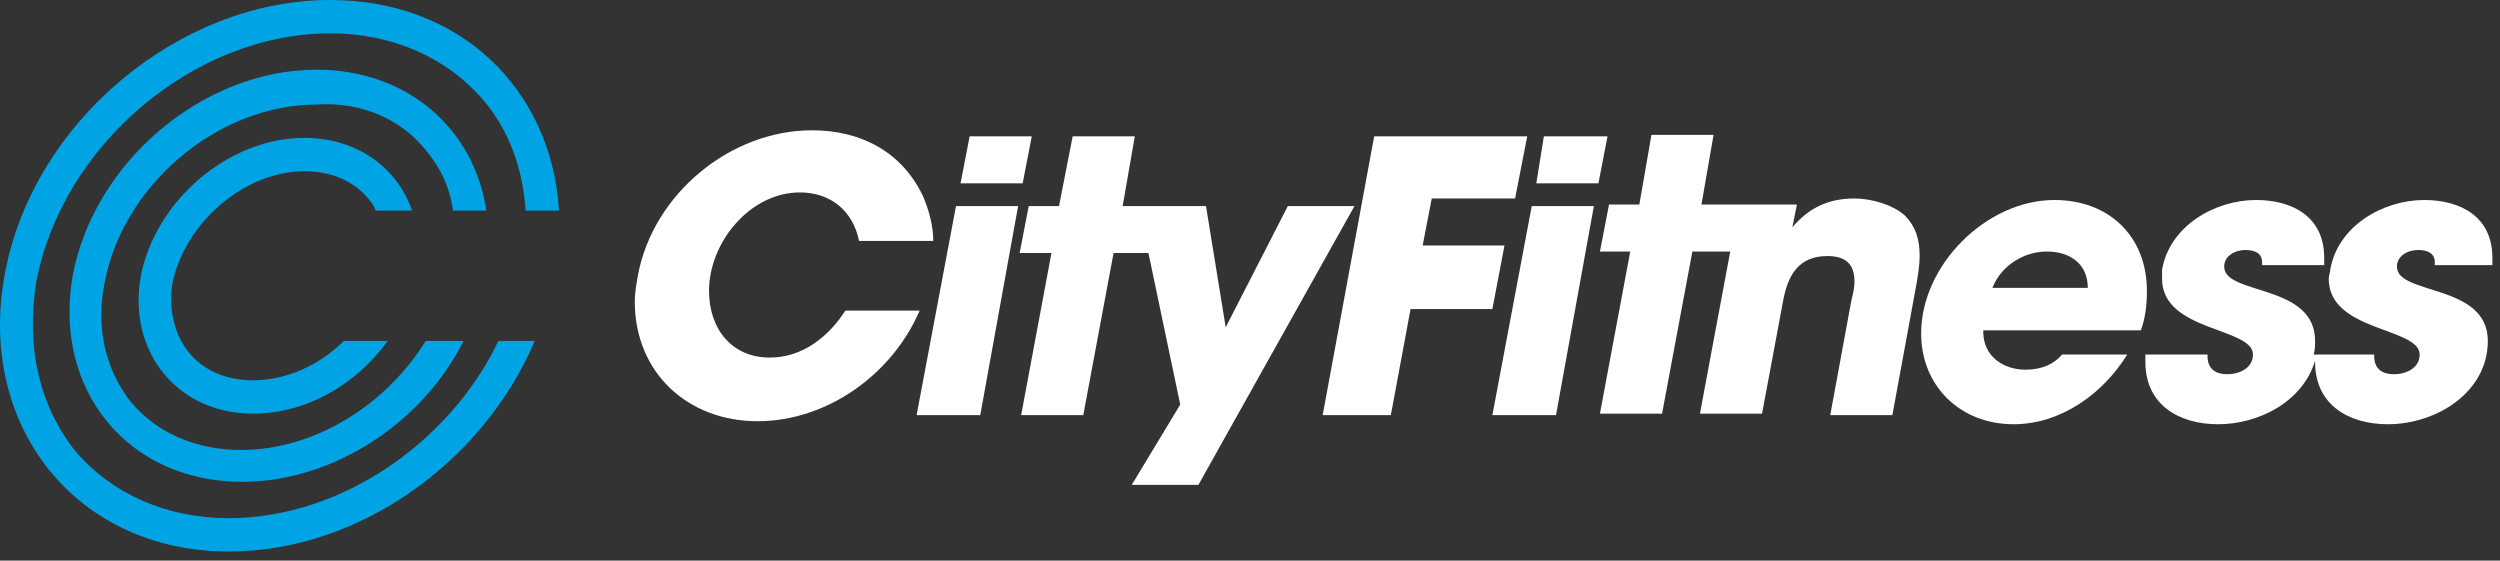
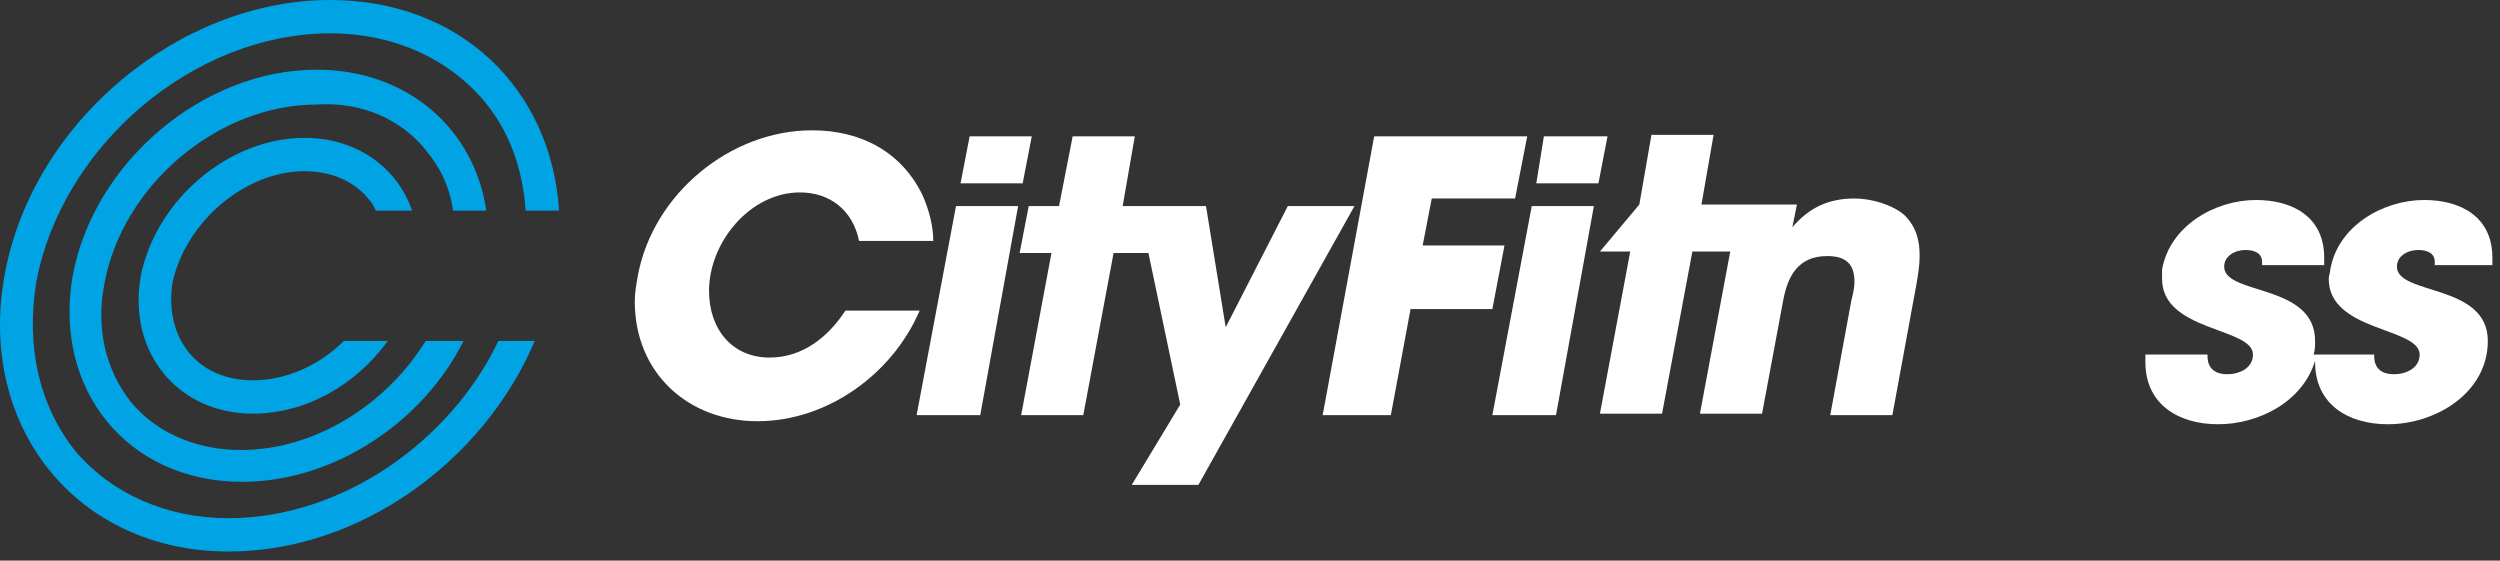
<svg xmlns="http://www.w3.org/2000/svg" width="100%" height="100%" viewBox="0 0 165 37" version="1.1" xml:space="preserve" style="fill-rule:evenodd;clip-rule:evenodd;stroke-linejoin:round;stroke-miterlimit:2;">
  <rect x="0" y="0" width="165" height="37" fill="#333333" stroke="none" />
  <g transform="matrix(1,0,0,1,-3.504,-32.1)">
    <path d="M59.3,52.6C58.2,54.3 56.5,55.7 54.3,55.7C51.8,55.7 50.3,53.8 50.3,51.3C50.3,48.1 53,44.8 56.3,44.8C58.3,44.8 59.8,46 60.2,48L65.1,48C65.1,47 64.8,45.9 64.4,45C63,42.1 60.3,40.7 57.1,40.7C51.7,40.7 46.6,44.9 45.6,50.3C45.5,50.9 45.4,51.4 45.4,52C45.4,56.7 48.9,59.9 53.5,59.9C58.1,59.9 62.4,56.8 64.2,52.6L59.3,52.6Z" style="fill:white;fill-rule:nonzero;" />
  </g>
  <g transform="matrix(1,0,0,1,-3.504,-32.1)">
    <path d="M64,59.5L68.2,59.5L70.7,45.7L66.6,45.7L64,59.5Z" style="fill:white;fill-rule:nonzero;" />
  </g>
  <g transform="matrix(1,0,0,1,-3.504,-32.1)">
    <path d="M71.6,41.1L67.5,41.1L66.9,44.2L71,44.2L71.6,41.1Z" style="fill:white;fill-rule:nonzero;" />
  </g>
  <g transform="matrix(1,0,0,1,-3.504,-32.1)">
    <path d="M88.5,45.7L84.4,53.7L83.1,45.7L77.6,45.7L78.4,41.1L74.3,41.1L73.4,45.7L71.4,45.7L70.8,48.8L72.9,48.8L70.9,59.5L75,59.5L77,48.8L79.3,48.8L81.4,58.8L78.2,64.1L82.6,64.1L92.9,45.7L88.5,45.7Z" style="fill:white;fill-rule:nonzero;" />
  </g>
  <g transform="matrix(1,0,0,1,-3.504,-32.1)">
    <path d="M97.4,48.3L98,45.2L103.5,45.2L104.3,41.1L94.2,41.1L90.8,59.5L95.3,59.5L96.6,52.5L102,52.5L102.8,48.3L97.4,48.3Z" style="fill:white;fill-rule:nonzero;" />
  </g>
  <g transform="matrix(1,0,0,1,-3.504,-32.1)">
    <path d="M109.6,41.1L105.4,41.1L104.9,44.2L109,44.2L109.6,41.1Z" style="fill:white;fill-rule:nonzero;" />
  </g>
  <g transform="matrix(1,0,0,1,-3.504,-32.1)">
    <path d="M102,59.5L106.2,59.5L108.7,45.7L104.6,45.7L102,59.5Z" style="fill:white;fill-rule:nonzero;" />
  </g>
  <g transform="matrix(1,0,0,1,-3.504,-32.1)">
-     <path d="M125.9,45.2C124.2,45.2 122.9,45.8 121.8,47.1L122.1,45.6L115.8,45.6L116.6,41L112.5,41L111.7,45.6L109.7,45.6L109.1,48.7L111.1,48.7L109.1,59.4L113.2,59.4L115.2,48.7L117.7,48.7L115.7,59.4L119.8,59.4L121.2,51.9C121.5,50.3 122.2,49 124.1,49C125.3,49 125.9,49.5 125.9,50.7C125.9,51.1 125.8,51.5 125.7,51.9L124.3,59.5L128.4,59.5L130,50.8C130.1,50.2 130.2,49.6 130.2,49C130.2,48 130,47.1 129.2,46.3C128.4,45.6 127,45.2 125.9,45.2Z" style="fill:white;fill-rule:nonzero;" />
+     <path d="M125.9,45.2C124.2,45.2 122.9,45.8 121.8,47.1L122.1,45.6L115.8,45.6L116.6,41L112.5,41L111.7,45.6L109.1,48.7L111.1,48.7L109.1,59.4L113.2,59.4L115.2,48.7L117.7,48.7L115.7,59.4L119.8,59.4L121.2,51.9C121.5,50.3 122.2,49 124.1,49C125.3,49 125.9,49.5 125.9,50.7C125.9,51.1 125.8,51.5 125.7,51.9L124.3,59.5L128.4,59.5L130,50.8C130.1,50.2 130.2,49.6 130.2,49C130.2,48 130,47.1 129.2,46.3C128.4,45.6 127,45.2 125.9,45.2Z" style="fill:white;fill-rule:nonzero;" />
  </g>
  <g transform="matrix(1,0,0,1,-3.504,-32.1)">
    <path d="M168,49.6L168,49.1C168,46.4 165.9,45.3 163.5,45.3C160.8,45.3 157.8,47 157.3,49.9C157.3,50.1 157.2,50.3 157.2,50.5C157.2,54 163.2,53.7 163.2,55.5C163.2,56.4 162.3,56.8 161.5,56.8C160.8,56.8 160.2,56.5 160.2,55.6L160.2,55.5L156.2,55.5C156.3,55.2 156.3,54.9 156.3,54.6C156.3,50.8 150.3,51.6 150.3,49.7C150.3,49 151,48.6 151.7,48.6C152.3,48.6 152.8,48.8 152.8,49.4L152.8,49.6L156.9,49.6L156.9,49.1C156.9,46.4 154.8,45.3 152.4,45.3C149.7,45.3 146.7,47 146.2,49.9L146.2,50.5C146.2,54 152.2,53.7 152.2,55.5C152.2,56.4 151.3,56.8 150.5,56.8C149.8,56.8 149.2,56.5 149.2,55.6L149.2,55.5L145.1,55.5L145.1,56C145.1,58.8 147.3,60.1 149.9,60.1C152.6,60.1 155.5,58.6 156.3,55.9L156.3,56C156.3,58.8 158.5,60.1 161.1,60.1C164.3,60.1 167.7,58 167.7,54.6C167.7,50.8 161.7,51.6 161.7,49.7C161.7,49 162.4,48.6 163.1,48.6C163.7,48.6 164.2,48.8 164.2,49.4L164.2,49.6L168,49.6Z" style="fill:white;fill-rule:nonzero;" />
  </g>
  <g transform="matrix(1,0,0,1,-3.504,-32.1)">
-     <path d="M137.2,56.5C135.7,56.5 134.4,55.6 134.4,54L134.4,53.9L144.8,53.9C145.1,53.1 145.2,52.2 145.2,51.3C145.2,47.7 142.7,45.3 139.1,45.3C134.6,45.3 130.3,49.6 130.3,54.1C130.3,57.6 132.9,60.1 136.4,60.1C139.5,60.1 142.3,58.1 143.9,55.5L139.6,55.5C139.1,56.1 138.3,56.5 137.2,56.5ZM138.6,48.7C140.1,48.7 141.3,49.5 141.3,51.1L135,51.1C135.6,49.6 137.1,48.7 138.6,48.7Z" style="fill:white;fill-rule:nonzero;" />
-   </g>
+     </g>
  <g transform="matrix(1,0,0,1,-3.504,-32.1)">
    <path d="M23.6,43.4C25.3,43.4 26.8,44 27.8,45.2C28,45.4 28.2,45.7 28.3,46L30.7,46C29.7,43.1 27,41.2 23.6,41.2C18.6,41.2 13.8,45.3 12.8,50.3C11.9,55.3 15.2,59.4 20.2,59.4C23.7,59.4 27,57.5 29.1,54.6L26.2,54.6C24.6,56.2 22.4,57.2 20.2,57.2C18.5,57.2 17,56.6 16,55.4C15,54.2 14.6,52.5 14.9,50.7C15.8,46.7 19.7,43.4 23.6,43.4ZM18.6,66.3C14.5,66.3 10.9,64.7 8.5,61.9C6.1,58.9 5.2,55 5.9,50.7C7.6,41.7 16.3,34.3 25.3,34.3C29.4,34.3 33,35.9 35.4,38.7C37.1,40.7 38,43.2 38.2,46L40.4,46C39.9,38 33.9,32.1 25.3,32.1C15.3,32.1 5.6,40.2 3.8,50.3C2,60.3 8.6,68.5 18.6,68.5C27.2,68.5 35.4,62.6 38.8,54.6L36.4,54.6C33.2,61.3 26,66.3 18.6,66.3ZM31.6,42C32.6,43.2 33.2,44.5 33.4,46L35.6,46C34.8,40.6 30.4,36.7 24.4,36.7C16.9,36.7 9.7,42.8 8.3,50.3C7,57.8 11.9,63.9 19.5,63.9C25.5,63.9 31.4,60 34.1,54.6L31.6,54.6C29,58.8 24.3,61.8 19.4,61.8C16.5,61.8 13.9,60.7 12.2,58.7C10.5,56.6 9.8,53.8 10.4,50.8C11.6,44.3 17.9,39 24.4,39C27.4,38.8 30,40 31.6,42Z" style="fill:rgb(0,164,228);fill-rule:nonzero;" />
  </g>
</svg>